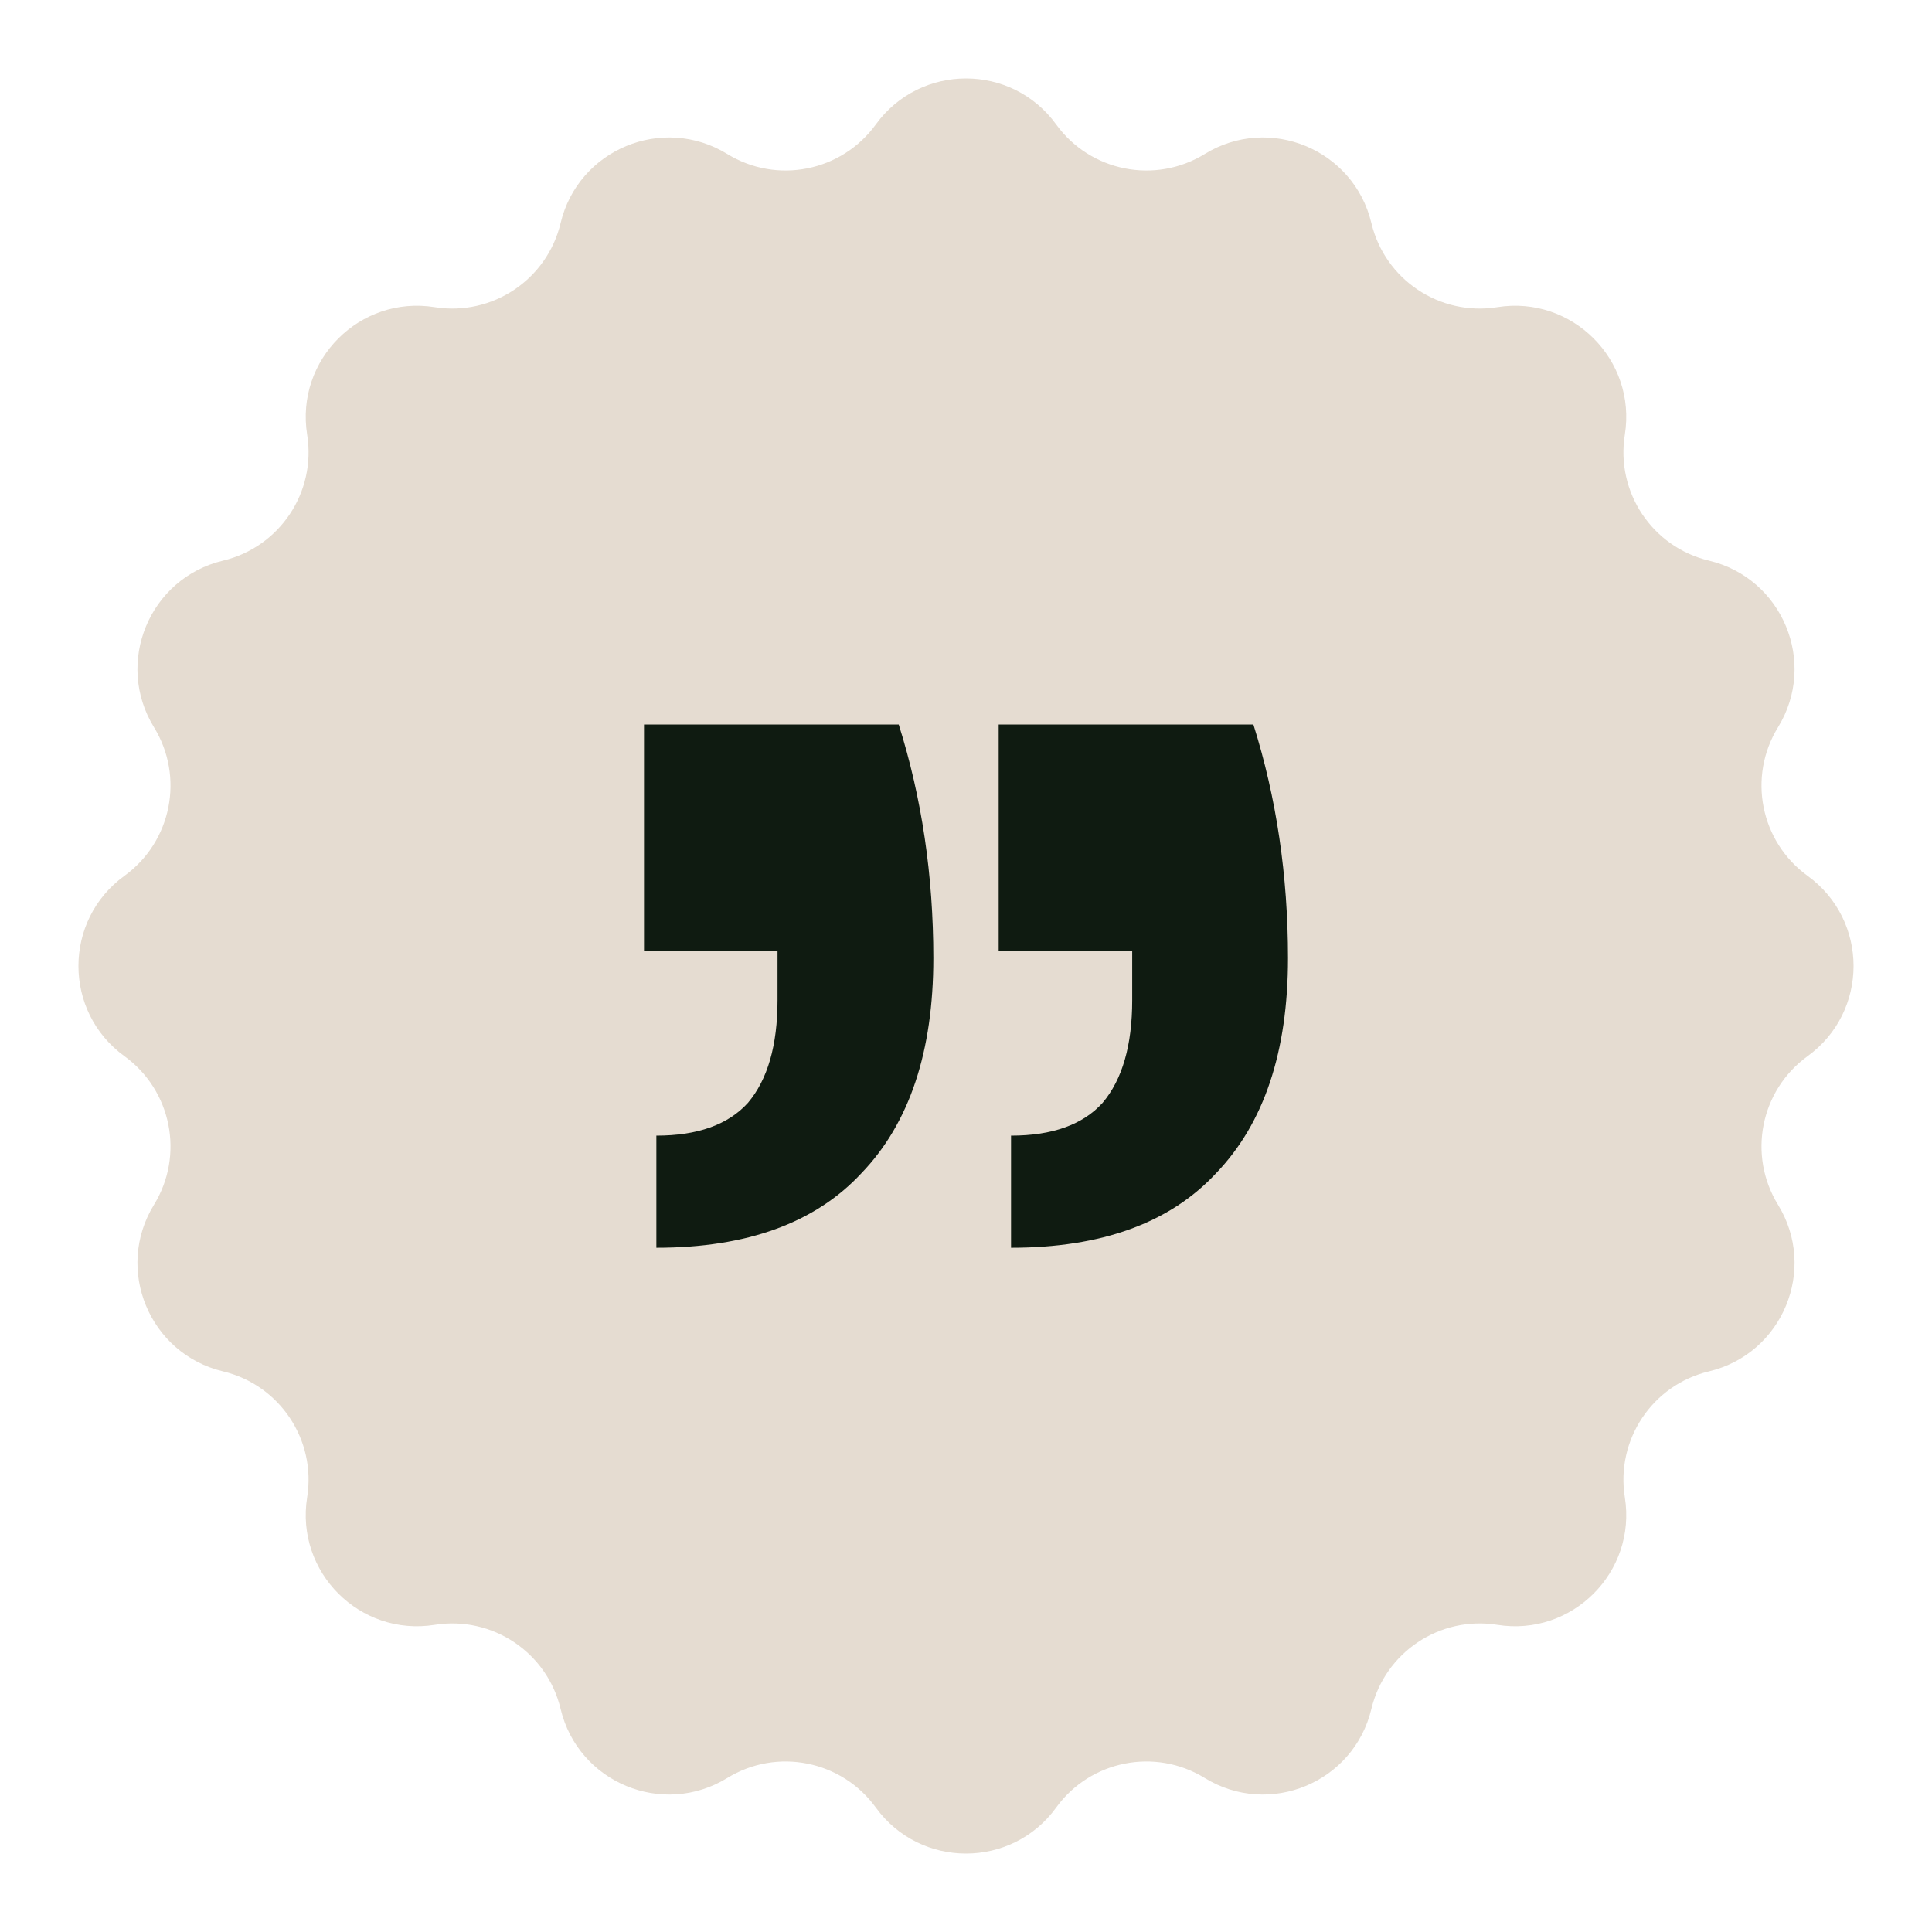
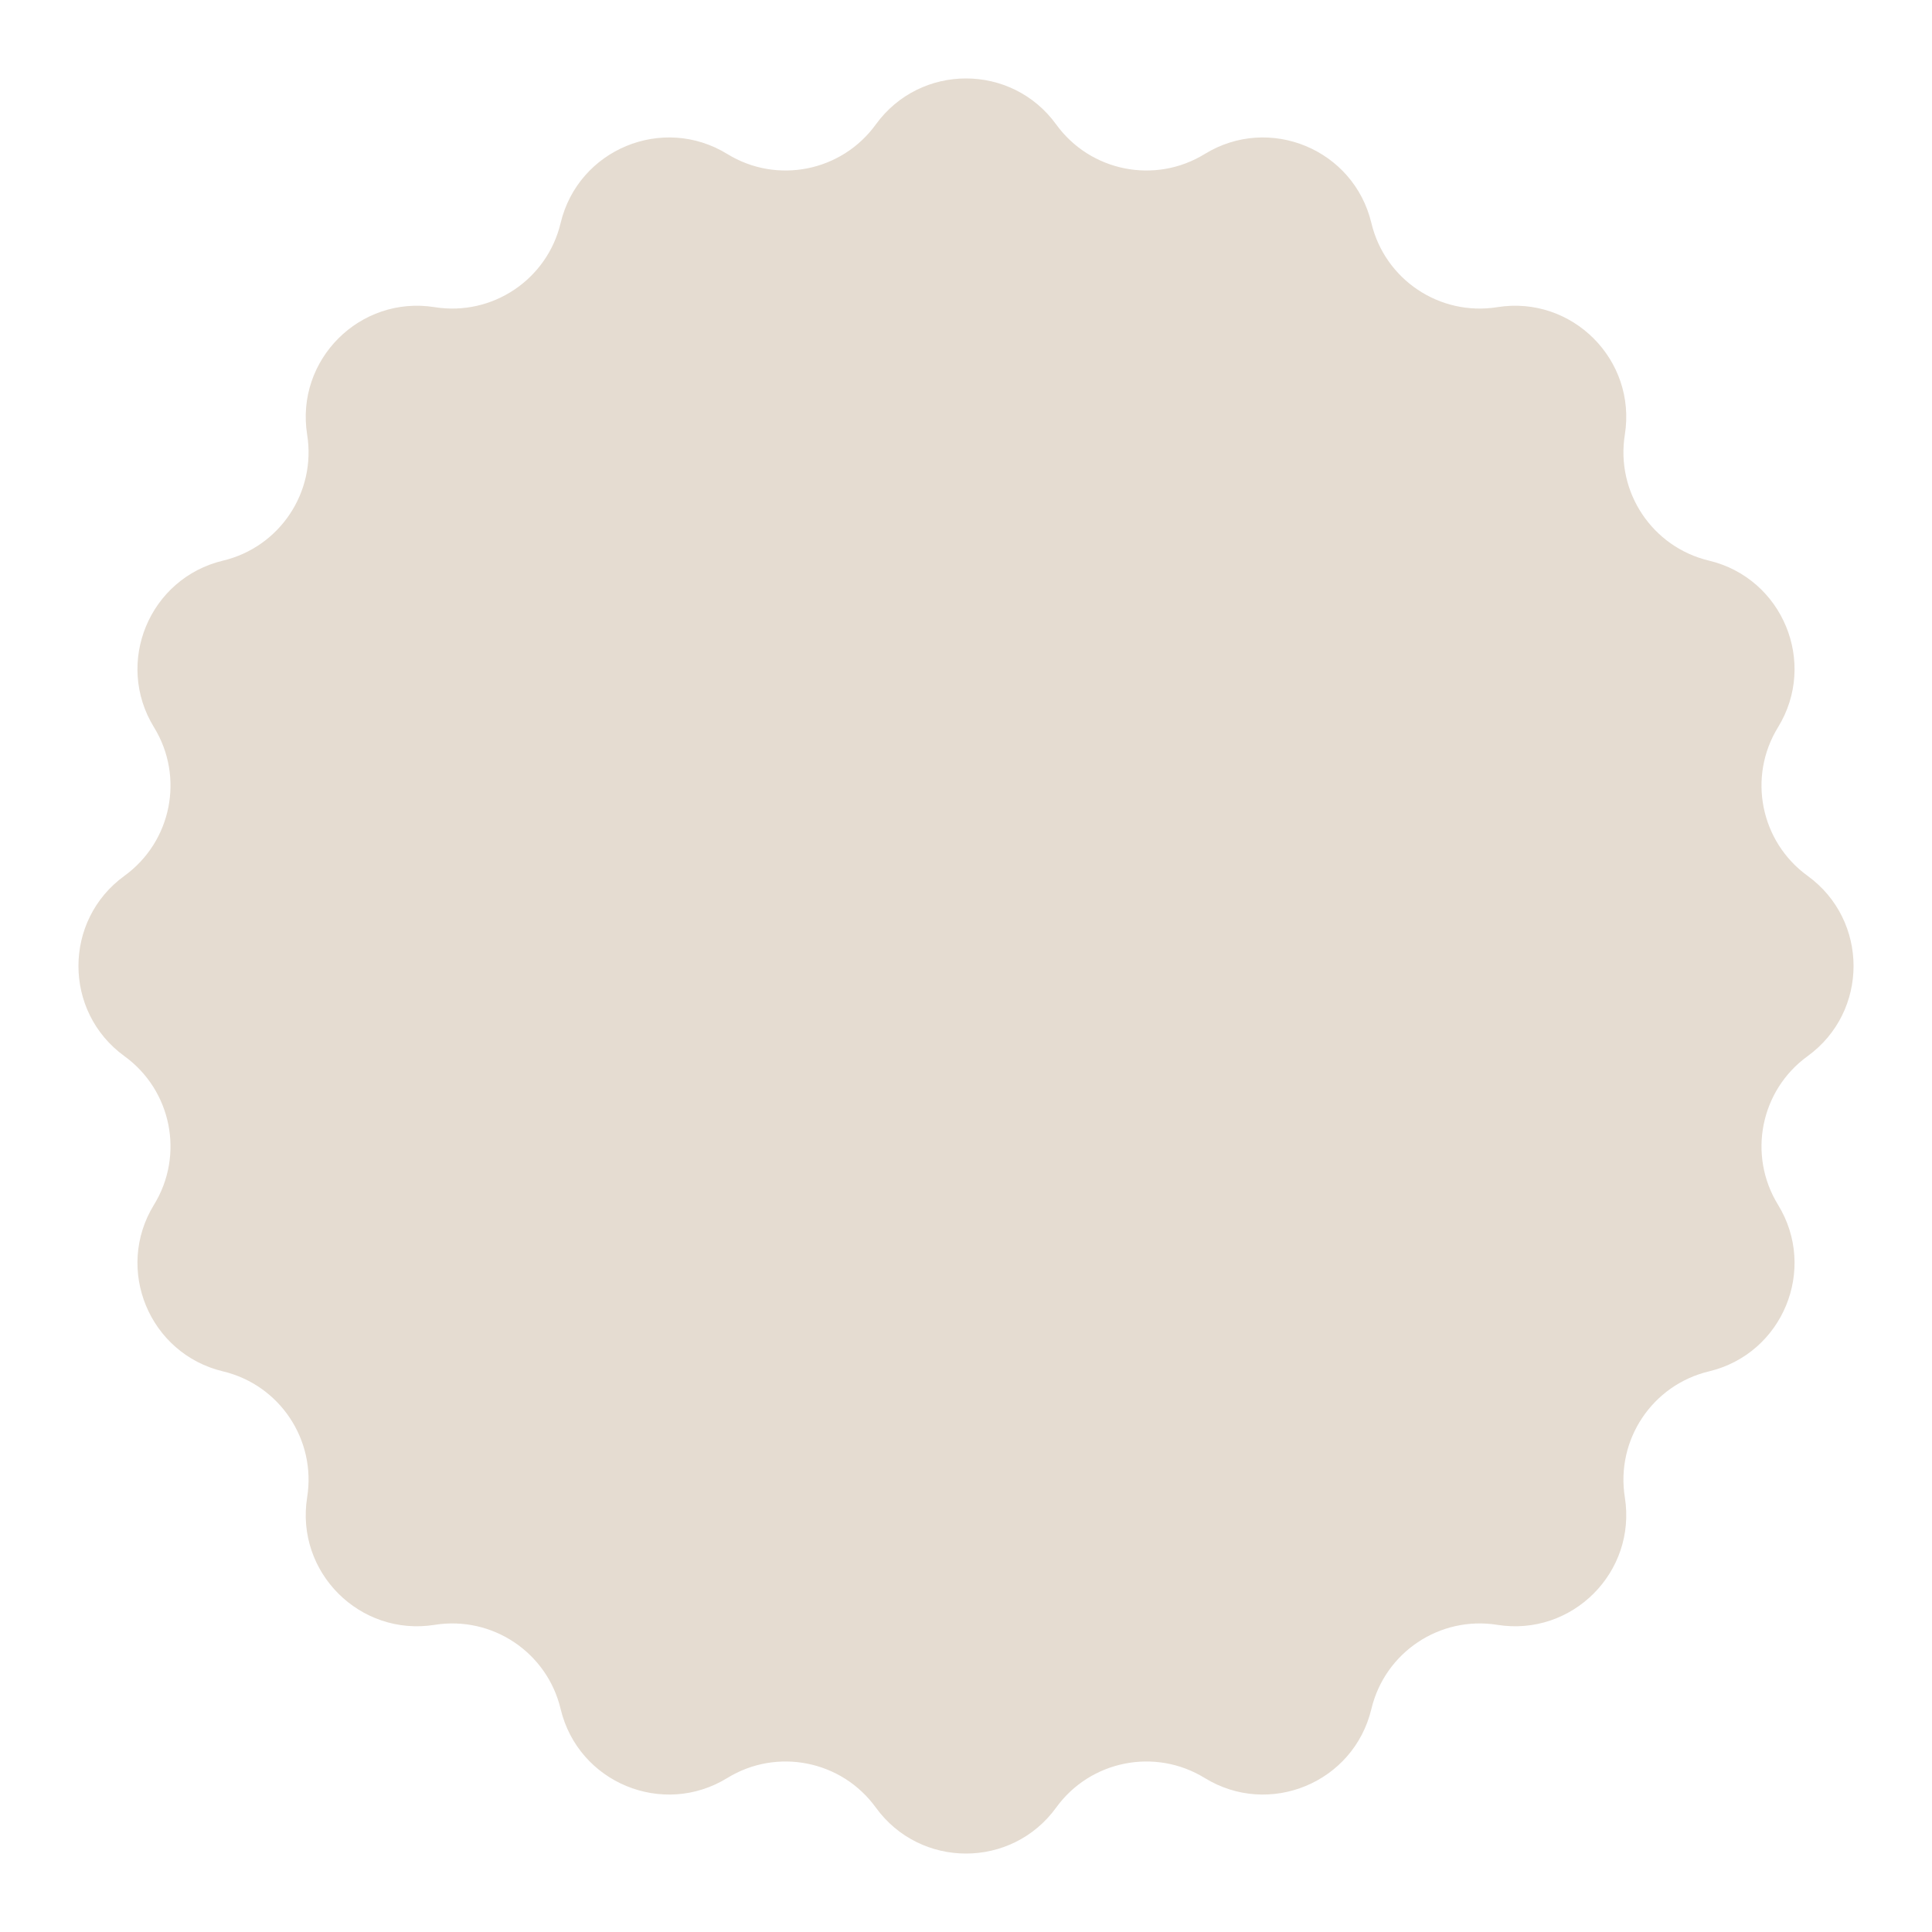
<svg xmlns="http://www.w3.org/2000/svg" width="80" height="80" viewBox="0 0 80 80" fill="none">
  <g filter="url(#filter0_b_1021_10635)">
-     <path d="M36.265 5.154C38.107 2.613 41.893 2.613 43.735 5.154V5.154C45.15 7.106 47.83 7.64 49.885 6.377V6.377C52.558 4.734 56.057 6.183 56.786 9.236V9.236C57.346 11.581 59.618 13.099 61.999 12.719V12.719C65.098 12.224 67.776 14.902 67.281 18.001V18.001C66.901 20.382 68.419 22.654 70.764 23.214V23.214C73.817 23.943 75.266 27.442 73.623 30.116V30.116C72.36 32.17 72.894 34.85 74.846 36.265V36.265C77.387 38.107 77.387 41.893 74.846 43.735V43.735C72.894 45.15 72.36 47.83 73.623 49.885V49.885C75.266 52.558 73.817 56.057 70.764 56.786V56.786C68.419 57.346 66.901 59.618 67.281 61.999V61.999C67.776 65.098 65.098 67.776 61.999 67.281V67.281C59.618 66.901 57.346 68.419 56.786 70.764V70.764C56.057 73.817 52.558 75.266 49.885 73.623V73.623C47.83 72.36 45.15 72.894 43.735 74.846V74.846C41.893 77.387 38.107 77.387 36.265 74.846V74.846C34.85 72.894 32.17 72.36 30.116 73.623V73.623C27.442 75.266 23.943 73.817 23.214 70.764V70.764C22.654 68.419 20.382 66.901 18.001 67.281V67.281C14.902 67.776 12.224 65.098 12.719 61.999V61.999C13.099 59.618 11.581 57.346 9.236 56.786V56.786C6.183 56.057 4.734 52.558 6.377 49.885V49.885C7.64 47.83 7.106 45.15 5.154 43.735V43.735C2.613 41.893 2.613 38.107 5.154 36.265V36.265C7.106 34.85 7.64 32.17 6.377 30.116V30.116C4.734 27.442 6.183 23.943 9.236 23.214V23.214C11.581 22.654 13.099 20.382 12.719 18.001V18.001C12.224 14.902 14.902 12.224 18.001 12.719V12.719C20.382 13.099 22.654 11.581 23.214 9.236V9.236C23.943 6.183 27.442 4.734 30.116 6.377V6.377C32.17 7.64 34.85 7.106 36.265 5.154V5.154Z" fill="#E5DCD1" />
+     <path d="M36.265 5.154C38.107 2.613 41.893 2.613 43.735 5.154V5.154C45.15 7.106 47.83 7.64 49.885 6.377V6.377C52.558 4.734 56.057 6.183 56.786 9.236V9.236C57.346 11.581 59.618 13.099 61.999 12.719V12.719C65.098 12.224 67.776 14.902 67.281 18.001V18.001C66.901 20.382 68.419 22.654 70.764 23.214V23.214C73.817 23.943 75.266 27.442 73.623 30.116V30.116C72.36 32.17 72.894 34.85 74.846 36.265C77.387 38.107 77.387 41.893 74.846 43.735V43.735C72.894 45.15 72.36 47.83 73.623 49.885V49.885C75.266 52.558 73.817 56.057 70.764 56.786V56.786C68.419 57.346 66.901 59.618 67.281 61.999V61.999C67.776 65.098 65.098 67.776 61.999 67.281V67.281C59.618 66.901 57.346 68.419 56.786 70.764V70.764C56.057 73.817 52.558 75.266 49.885 73.623V73.623C47.83 72.36 45.15 72.894 43.735 74.846V74.846C41.893 77.387 38.107 77.387 36.265 74.846V74.846C34.85 72.894 32.17 72.36 30.116 73.623V73.623C27.442 75.266 23.943 73.817 23.214 70.764V70.764C22.654 68.419 20.382 66.901 18.001 67.281V67.281C14.902 67.776 12.224 65.098 12.719 61.999V61.999C13.099 59.618 11.581 57.346 9.236 56.786V56.786C6.183 56.057 4.734 52.558 6.377 49.885V49.885C7.64 47.83 7.106 45.15 5.154 43.735V43.735C2.613 41.893 2.613 38.107 5.154 36.265V36.265C7.106 34.85 7.64 32.17 6.377 30.116V30.116C4.734 27.442 6.183 23.943 9.236 23.214V23.214C11.581 22.654 13.099 20.382 12.719 18.001V18.001C12.224 14.902 14.902 12.224 18.001 12.719V12.719C20.382 13.099 22.654 11.581 23.214 9.236V9.236C23.943 6.183 27.442 4.734 30.116 6.377V6.377C32.17 7.64 34.85 7.106 36.265 5.154V5.154Z" fill="#E5DCD1" />
  </g>
-   <path d="M37.214 30C38.17 33.031 38.648 36.255 38.648 39.673C38.648 43.542 37.658 46.508 35.678 48.571C33.767 50.635 30.933 51.667 27.179 51.667V47.024C28.885 47.024 30.148 46.572 30.968 45.67C31.787 44.702 32.196 43.284 32.196 41.414V39.382H26.667V30H37.214Z" fill="#0F1B11" />
-   <path d="M51.9 30C52.855 33.031 53.333 36.255 53.333 39.673C53.333 43.542 52.343 46.508 50.364 48.571C48.452 50.635 45.619 51.667 41.865 51.667V47.024C43.571 47.024 44.834 46.572 45.653 45.67C46.473 44.702 46.882 43.284 46.882 41.414V39.382H41.353V30H51.9Z" fill="#0F1B11" />
  <defs>
    <filter id="filter0_b_1021_10635" x="-0.752" y="-0.752" width="81.504" height="81.504" filterUnits="userSpaceOnUse" color-interpolation-filters="sRGB">
      <feFlood flood-opacity="0" result="BackgroundImageFix" />
      <feGaussianBlur in="BackgroundImageFix" stdDeviation="2" />
      <feComposite in2="SourceAlpha" operator="in" result="effect1_backgroundBlur_1021_10635" />
      <feBlend mode="normal" in="SourceGraphic" in2="effect1_backgroundBlur_1021_10635" result="shape" />
    </filter>
  </defs>
</svg>